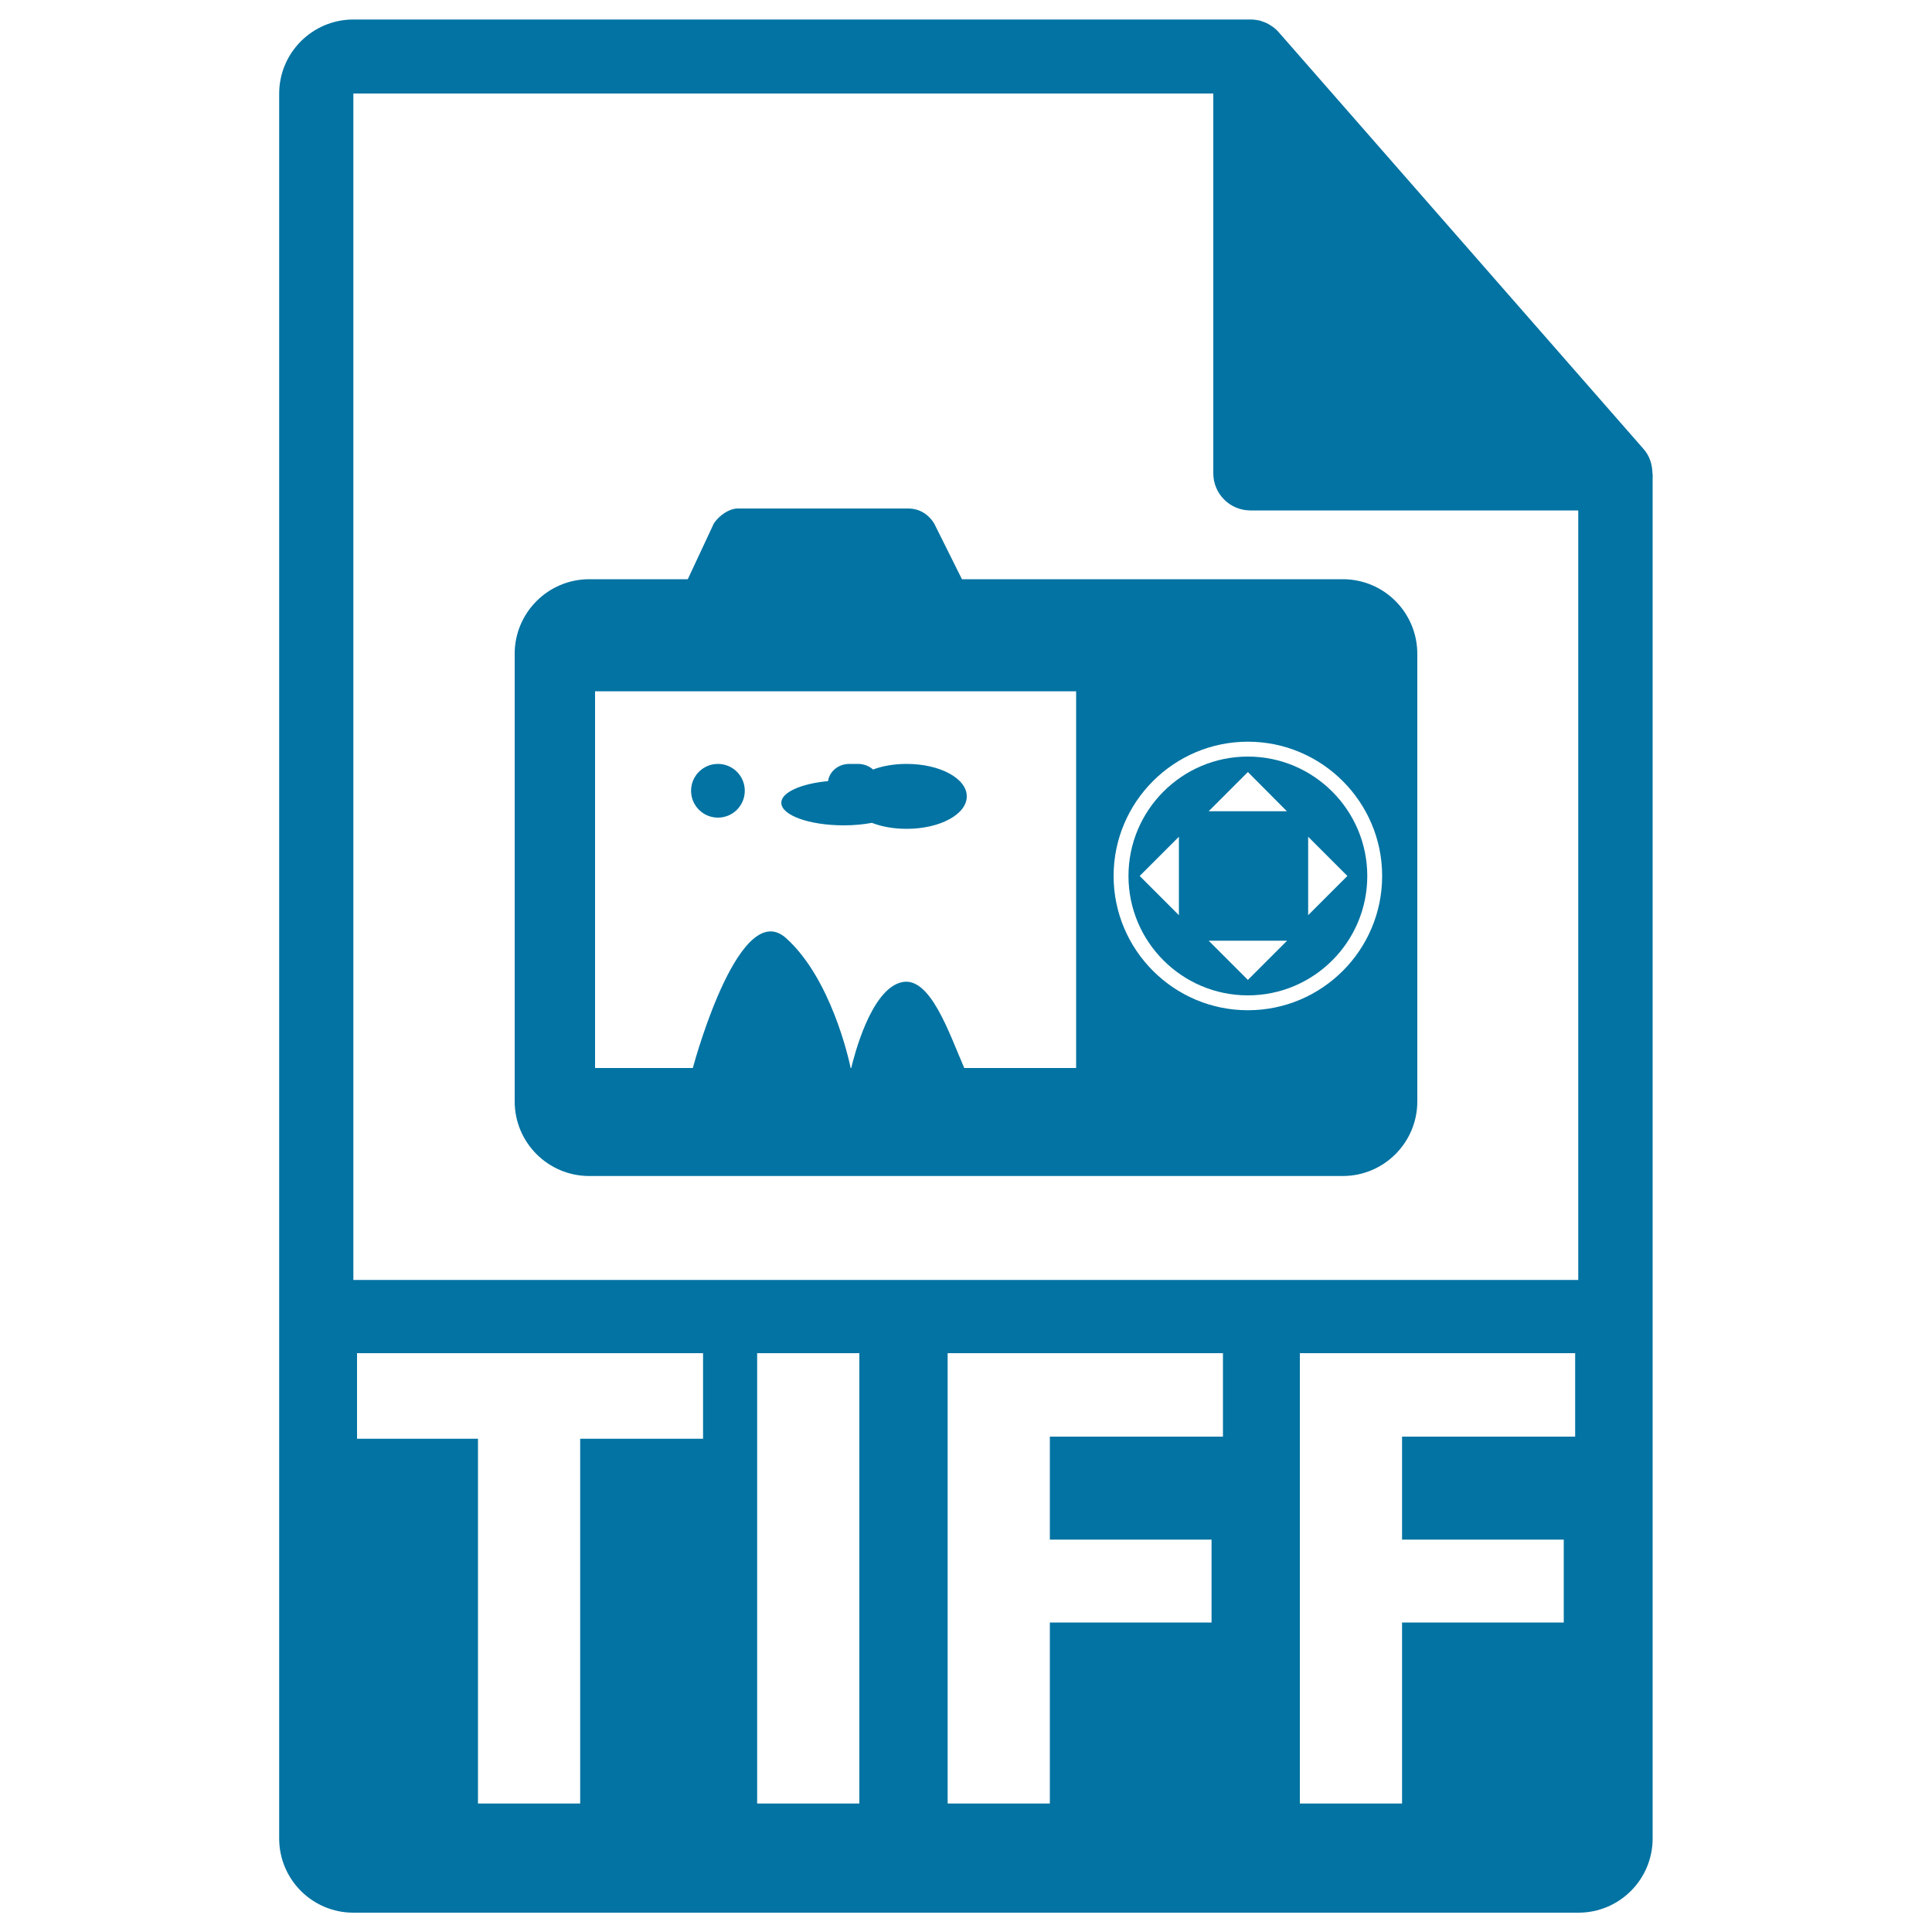
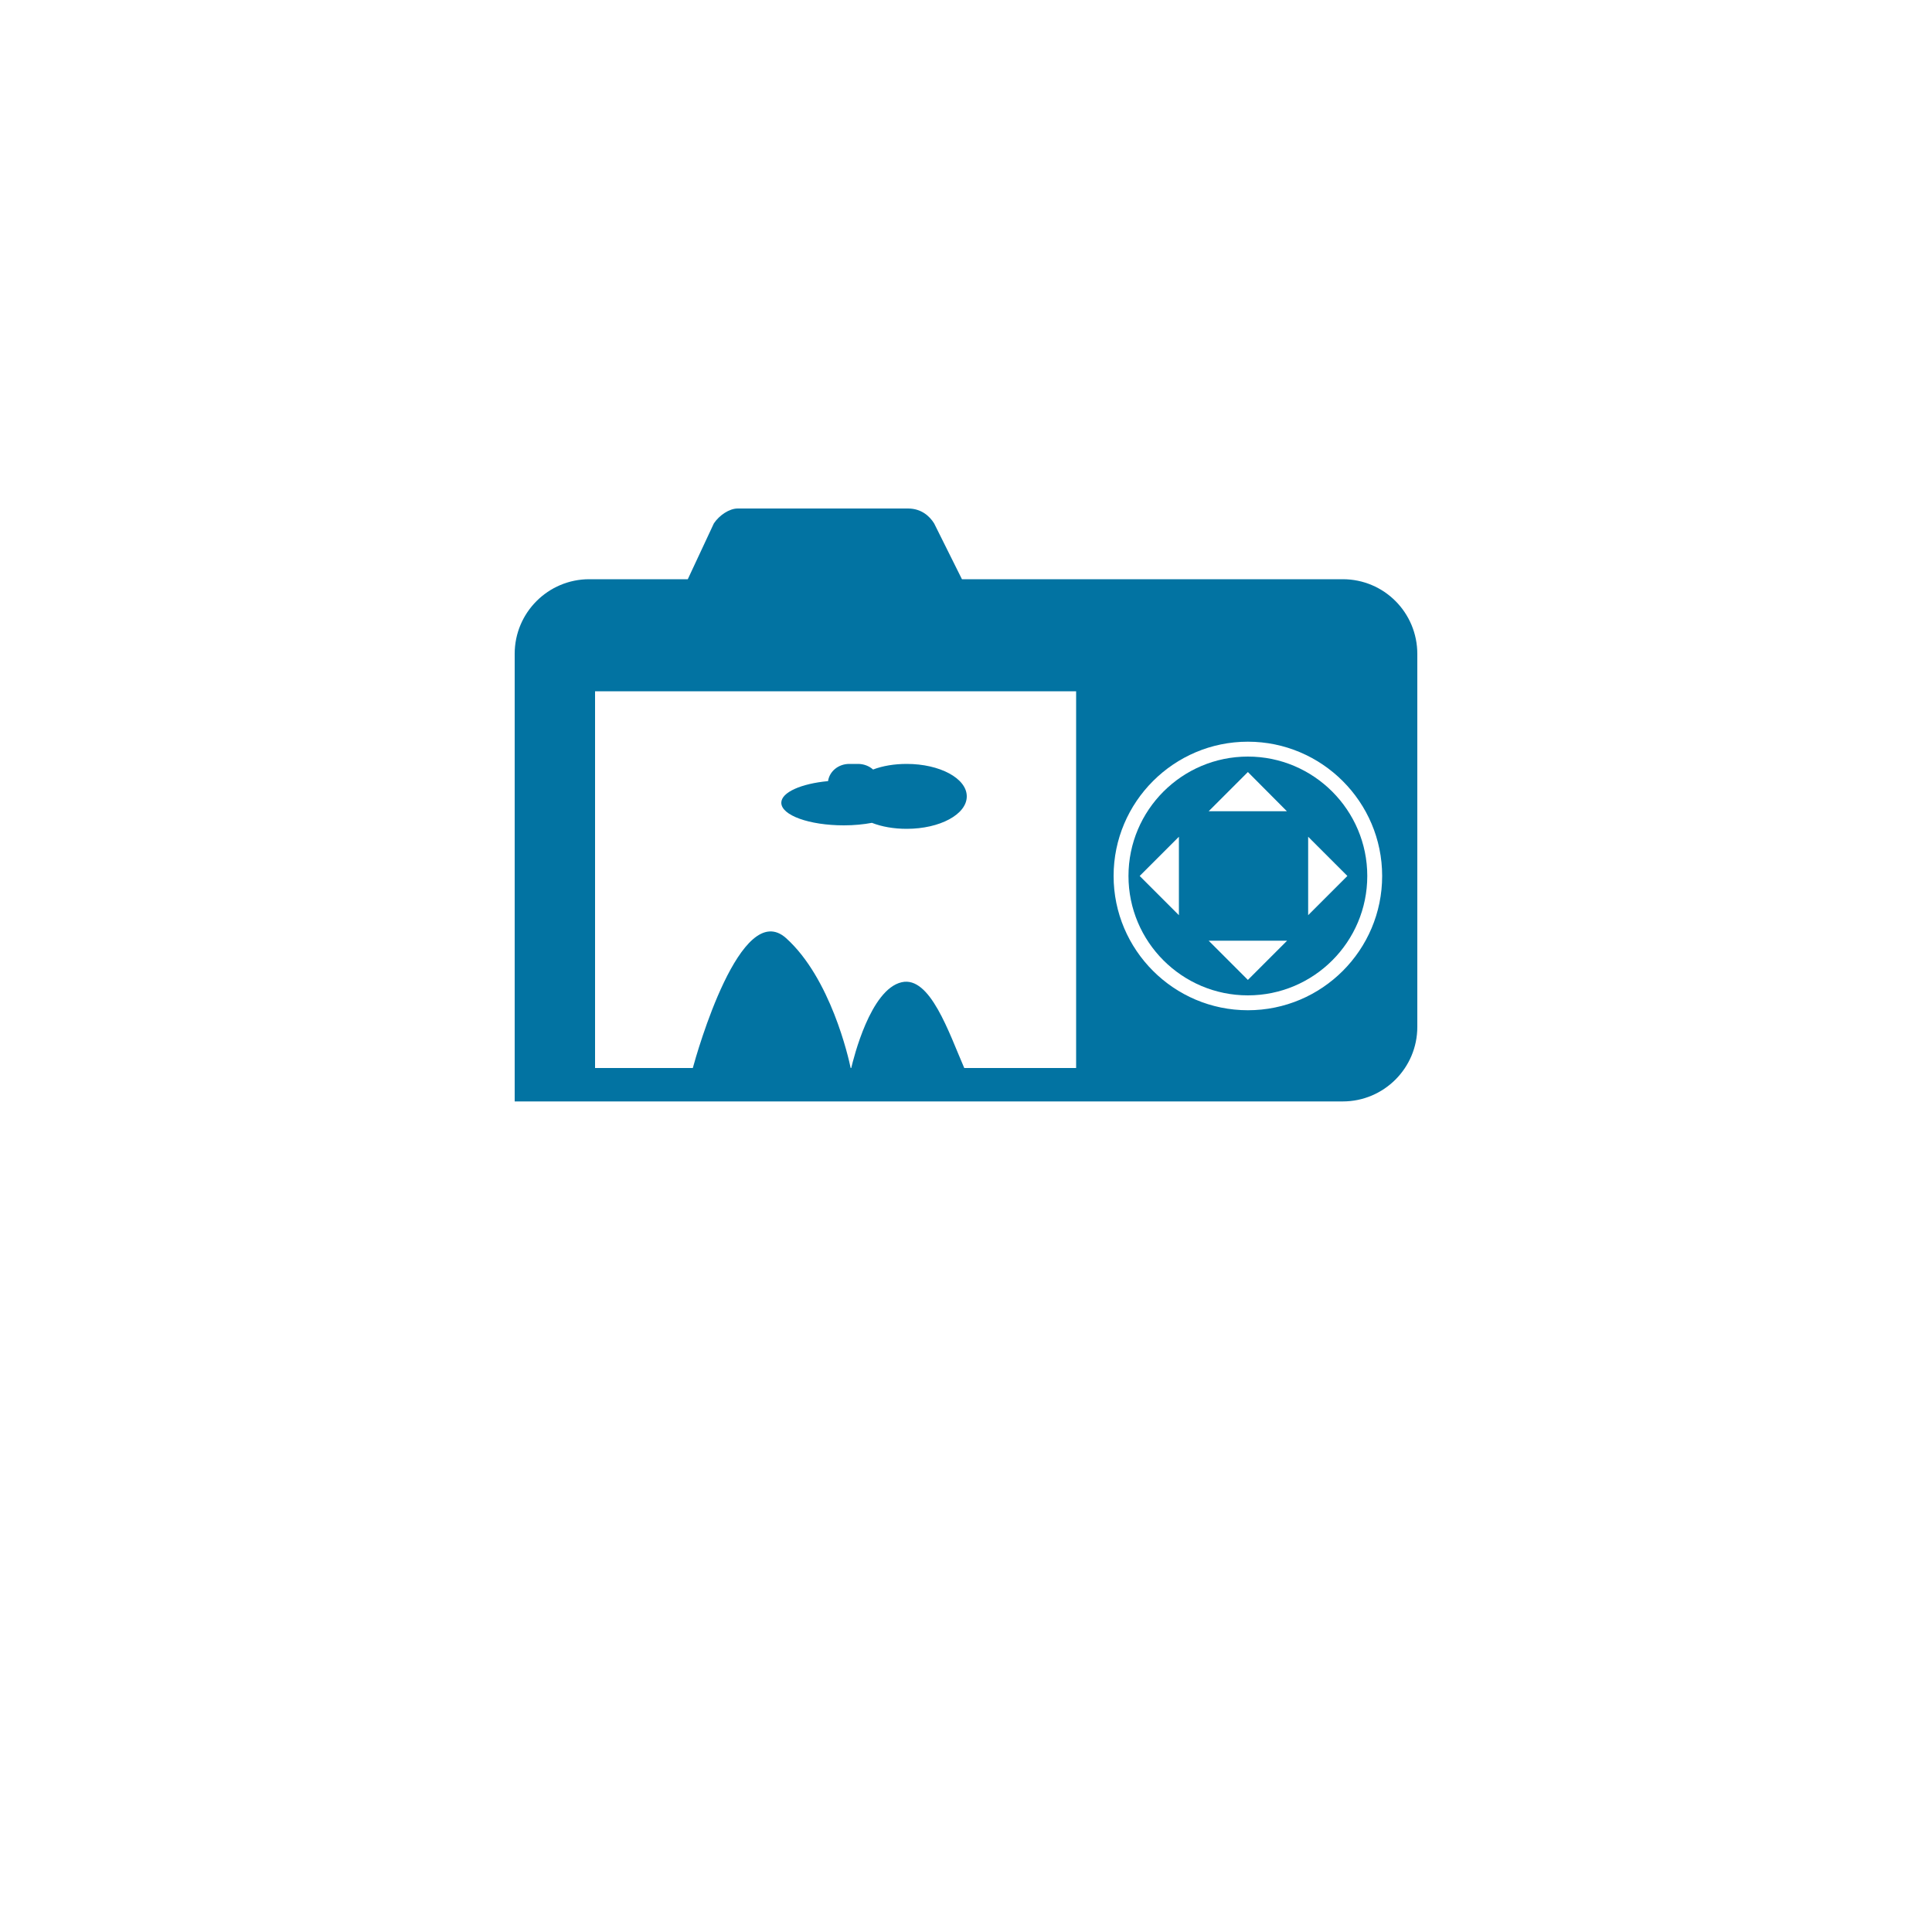
<svg xmlns="http://www.w3.org/2000/svg" viewBox="0 0 1000 1000" style="fill:#0273a2">
  <title>Tiff Images File Extension Symbol For Interface SVG icon</title>
  <g>
    <g>
-       <path d="M855.3,244.8c-0.1-4.5-1.5-8.9-4.6-12.4L661.8,16.6c-0.1-0.1-0.1-0.1-0.1-0.1c-1.1-1.3-2.4-2.3-3.8-3.2c-0.4-0.3-0.8-0.5-1.3-0.8c-1.2-0.7-2.5-1.2-3.8-1.6c-0.4-0.1-0.7-0.3-1-0.3c-1.4-0.3-2.9-0.5-4.4-0.5H182.9c-21.2,0-38.4,17.2-38.4,38.4v903.1c0,21.2,17.2,38.4,38.4,38.4h634.1c21.2,0,38.4-17.2,38.4-38.4V247C855.5,246.3,855.4,245.6,855.3,244.8z M363.9,744.7h-63.6v188.8h-52.9V744.7h-62.6v-44.3h179.1V744.7z M444.8,933.5h-52.9V700.4h52.9V933.5z M633,743.6h-89.6v53.3h83.7v42.9h-83.7v93.7h-52.9V700.4H633V743.6z M815.3,743.6h-89.6v53.3h83.7v42.9h-83.7v93.7h-52.9V700.4h142.5V743.6z M182.9,662.5V48.4h445.1v196.6c0,10.6,8.6,19.2,19.2,19.2h169.7v398.3L182.9,662.5L182.9,662.5z" />
-       <path d="M695,299.8H497.9l-14.4-28.9c-2.3-3.7-6.6-7.7-13.5-7.7h-88.2c-4.3,0-9.5,3.5-12.3,7.7l-13.5,28.9H305c-21.3,0-38.6,17.3-38.6,38.6v231.7c0,21.3,17.3,38.6,38.6,38.6H695c21.3,0,38.6-17.3,38.6-38.6V338.5C733.6,317.1,716.4,299.8,695,299.8z M557,552.8h-57.9c-8-18.4-17.7-47.8-32.4-44.4c-16.2,3.7-24.9,39.4-26.1,44.4h-0.3c-1.1-5.4-10.4-46.5-33.4-67.2c-23.5-21.1-46.3,59.8-48.3,67.2h-50.6v-195H557L557,552.8L557,552.8z M645.9,522.9c-38.3,0-69.5-31.2-69.5-69.5c0-38.3,31.2-69.5,69.5-69.5c38.3,0,69.5,31.2,69.5,69.5C715.4,491.7,684.3,522.9,645.9,522.9z" />
+       <path d="M695,299.8H497.9l-14.4-28.9c-2.3-3.7-6.6-7.7-13.5-7.7h-88.2c-4.3,0-9.5,3.5-12.3,7.7l-13.5,28.9H305c-21.3,0-38.6,17.3-38.6,38.6v231.7H695c21.3,0,38.6-17.3,38.6-38.6V338.5C733.6,317.1,716.4,299.8,695,299.8z M557,552.8h-57.9c-8-18.4-17.7-47.8-32.4-44.4c-16.2,3.7-24.9,39.4-26.1,44.4h-0.3c-1.1-5.4-10.4-46.5-33.4-67.2c-23.5-21.1-46.3,59.8-48.3,67.2h-50.6v-195H557L557,552.8L557,552.8z M645.9,522.9c-38.3,0-69.5-31.2-69.5-69.5c0-38.3,31.2-69.5,69.5-69.5c38.3,0,69.5,31.2,69.5,69.5C715.4,491.7,684.3,522.9,645.9,522.9z" />
      <path d="M645.9,391.6c-34.1,0-61.8,27.7-61.8,61.8c0,34.1,27.7,61.8,61.8,61.8c34.1,0,61.8-27.7,61.8-61.8C707.7,419.4,680,391.6,645.9,391.6z M610.2,473.7l-20.3-20.3l20.3-20.3V473.7z M645.9,507.2l-20.3-20.3h40.6L645.9,507.2z M625.6,419.9l20.3-20.3l20.2,20.3H625.6z M677.1,473.7v-40.6l20.3,20.3L677.1,473.7z" />
      <path d="M436.8,427.2c5.3,0,10.2-0.5,14.5-1.3c5.1,2,11.3,3.1,18,3.1c17.2,0,31.1-7.5,31.1-16.8c0-9.3-13.9-16.8-31.1-16.8c-6.4,0-12.4,1-17.4,2.9c-2-1.8-4.8-2.9-7.8-2.9h-4.5c-5.7,0-10.3,3.9-11,8.9c-13.9,1.3-24.2,5.8-24.2,11.2C404.4,422,418.9,427.2,436.8,427.2z" />
-       <circle cx="371.6" cy="409.3" r="13.9" />
    </g>
  </g>
</svg>